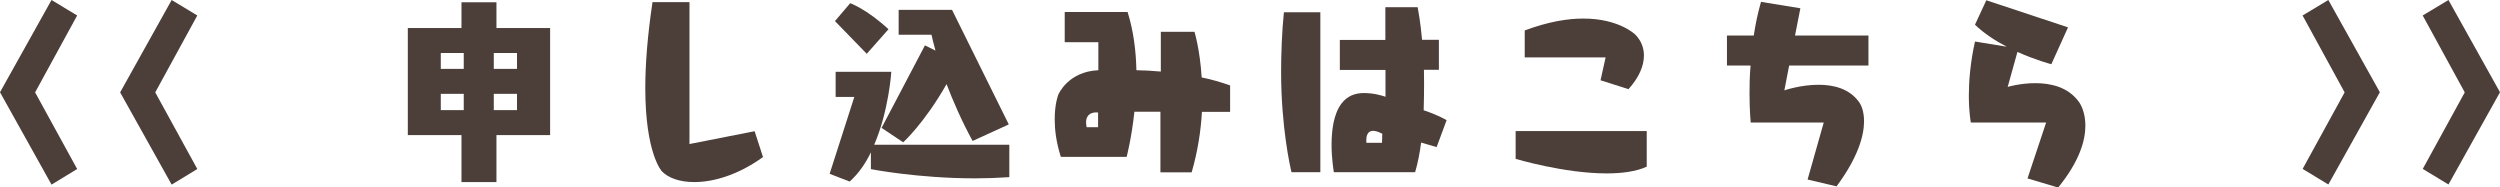
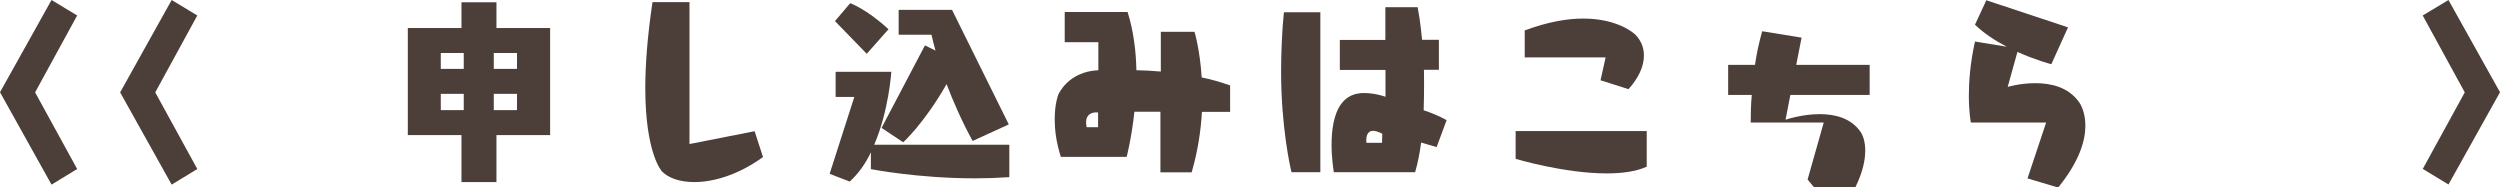
<svg xmlns="http://www.w3.org/2000/svg" viewBox="0 0 187.28 14.04">
  <g fill="#4c3e38">
    <path d="m3.86 13.83-3.86-6.92 3.86-6.91 1.92 1.16-3.15 5.76 3.15 5.74z" />
    <path d="m12.86 13.83-3.86-6.91 3.86-6.92 1.92 1.16-3.15 5.76 3.15 5.74z" />
    <path d="m37.19 10.12v3.52h-2.62v-3.52h-4.02v-8.02h4.02v-1.93h2.62v1.93h4.02v8.02zm-2.45-6.15h-1.72v1.19h1.72zm0 3.06h-1.72v1.22h1.72zm3.99-3.06h-1.74v1.19h1.74zm0 3.06h-1.74v1.22h1.74z" />
    <path d="m57.15 11.77c-1.84 1.33-3.69 1.87-5.14 1.87-1.1 0-1.95-.31-2.43-.81 0 0-1.24-1.32-1.24-6.24 0-1.7.15-3.81.54-6.43h2.77v10.63l4.88-.96.63 1.94z" />
    <path d="m75.62 13.27c-.87.06-1.74.09-2.56.09-4.32 0-7.82-.69-7.82-.69v-1.26c-.4.84-.93 1.6-1.59 2.19l-1.5-.58 1.85-5.76h-1.4v-1.88h4.17s-.18 2.9-1.28 5.46h10.12v2.43zm-13.08-11.68 1.15-1.35s1.21.42 2.87 1.95l-1.63 1.84-2.38-2.45zm10.32 8.97c-.84-1.54-1.47-3-1.95-4.26-1.67 2.94-3.25 4.36-3.25 4.36l-1.62-1.08 3.25-6.18.79.39c-.13-.45-.22-.84-.3-1.19h-2.46v-1.86h4l4.25 8.58z" />
    <path d="m86.93 12.91v-4.54s-1.95 0-1.95 0c-.21 1.98-.58 3.38-.58 3.38h-4.93c-.36-1.12-.46-2.07-.46-2.82 0-1.18.27-1.84.27-1.84s.71-1.73 3-1.83v-2.1s-2.52 0-2.52 0v-2.26h4.71c.45 1.43.63 2.93.66 4.36.56.01 1.19.04 1.83.1v-2.98h2.52s.41 1.32.54 3.42c.74.15 1.46.36 2.13.6v1.98h-2.11c-.08 1.38-.3 2.91-.77 4.53h-2.32zm-4.65-4.48s-.06-.01-.17-.01c-.25 0-.75.09-.75.75 0 .1.02.23.04.36h.86v-1.09z" />
    <path d="m96.75 12.9c-.11-.43-.78-3.43-.78-7.54 0-1.21.06-3.04.21-4.44h2.73v11.98zm3.17 0c-.03-.22-.17-1.06-.17-2.05 0-1.08.15-2.32.75-3.1.42-.55.99-.78 1.67-.78.76 0 1.44.21 1.62.28v-2.01h-3.42v-2.25h3.41v-2.45h2.42c.04.22.21 1.11.33 2.44h1.26v2.25h-1.12c.01.31.01.65.01.99 0 .66-.01 1.35-.03 2.04.51.17 1.15.42 1.72.74l-.75 2.02-1.16-.34c-.1.75-.24 1.5-.45 2.22zm3.63-2.88c-.3-.16-.53-.22-.69-.22-.45 0-.51.45-.51.72 0 .1.01.18.01.18h1.17z" />
    <path d="m123.38 12.48c-.84.38-1.9.51-3.03.51-3.18 0-6.81-1.09-6.81-1.09v-2.08h9.82v2.67zm-3.48-6.47.38-1.71h-6.06v-2.02c1.77-.66 3.22-.89 4.39-.89 2.7 0 3.9 1.21 3.9 1.21.43.44.64.98.64 1.56 0 .79-.39 1.68-1.16 2.52l-2.1-.67z" />
-     <path d="m135.41 13.45 1.21-4.27h-5.47s-.09-.85-.09-2.2c0-.6.01-1.31.08-2.07h-1.77v-2.25h2.01c.12-.83.3-1.67.54-2.52l2.95.48-.4 2.04h5.5v2.25h-5.94l-.36 1.86s1.21-.42 2.56-.42c1.11 0 2.31.28 3.03 1.29.17.22.38.7.38 1.45 0 1.06-.44 2.69-2.06 4.87z" />
+     <path d="m135.41 13.45 1.21-4.27h-5.47c0-.6.01-1.31.08-2.07h-1.77v-2.25h2.01c.12-.83.3-1.67.54-2.52l2.95.48-.4 2.04h5.5v2.25h-5.94l-.36 1.86s1.21-.42 2.56-.42c1.11 0 2.31.28 3.03 1.29.17.22.38.7.38 1.45 0 1.06-.44 2.69-2.06 4.87z" />
    <path d="m151.89 13.35 1.39-4.17h-5.64s-.15-.75-.15-2.02c0-1.03.1-2.43.46-4.05l2.38.39c-.84-.44-1.7-.99-2.38-1.65l.85-1.83 6.12 2.03-1.25 2.76s-1.16-.3-2.54-.92l-.73 2.62s.93-.28 2.07-.28 2.46.28 3.27 1.41c.18.25.48.85.48 1.77 0 1.11-.43 2.66-2.04 4.64l-2.31-.69z" />
-     <path d="m172.49 12.66 3.15-5.74-3.15-5.76 1.93-1.16 3.86 6.91-3.86 6.91-1.93-1.17z" />
    <path d="m181.49 12.66 3.15-5.74-3.15-5.76 1.93-1.16 3.86 6.91-3.86 6.91-1.93-1.17z" />
  </g>
</svg>